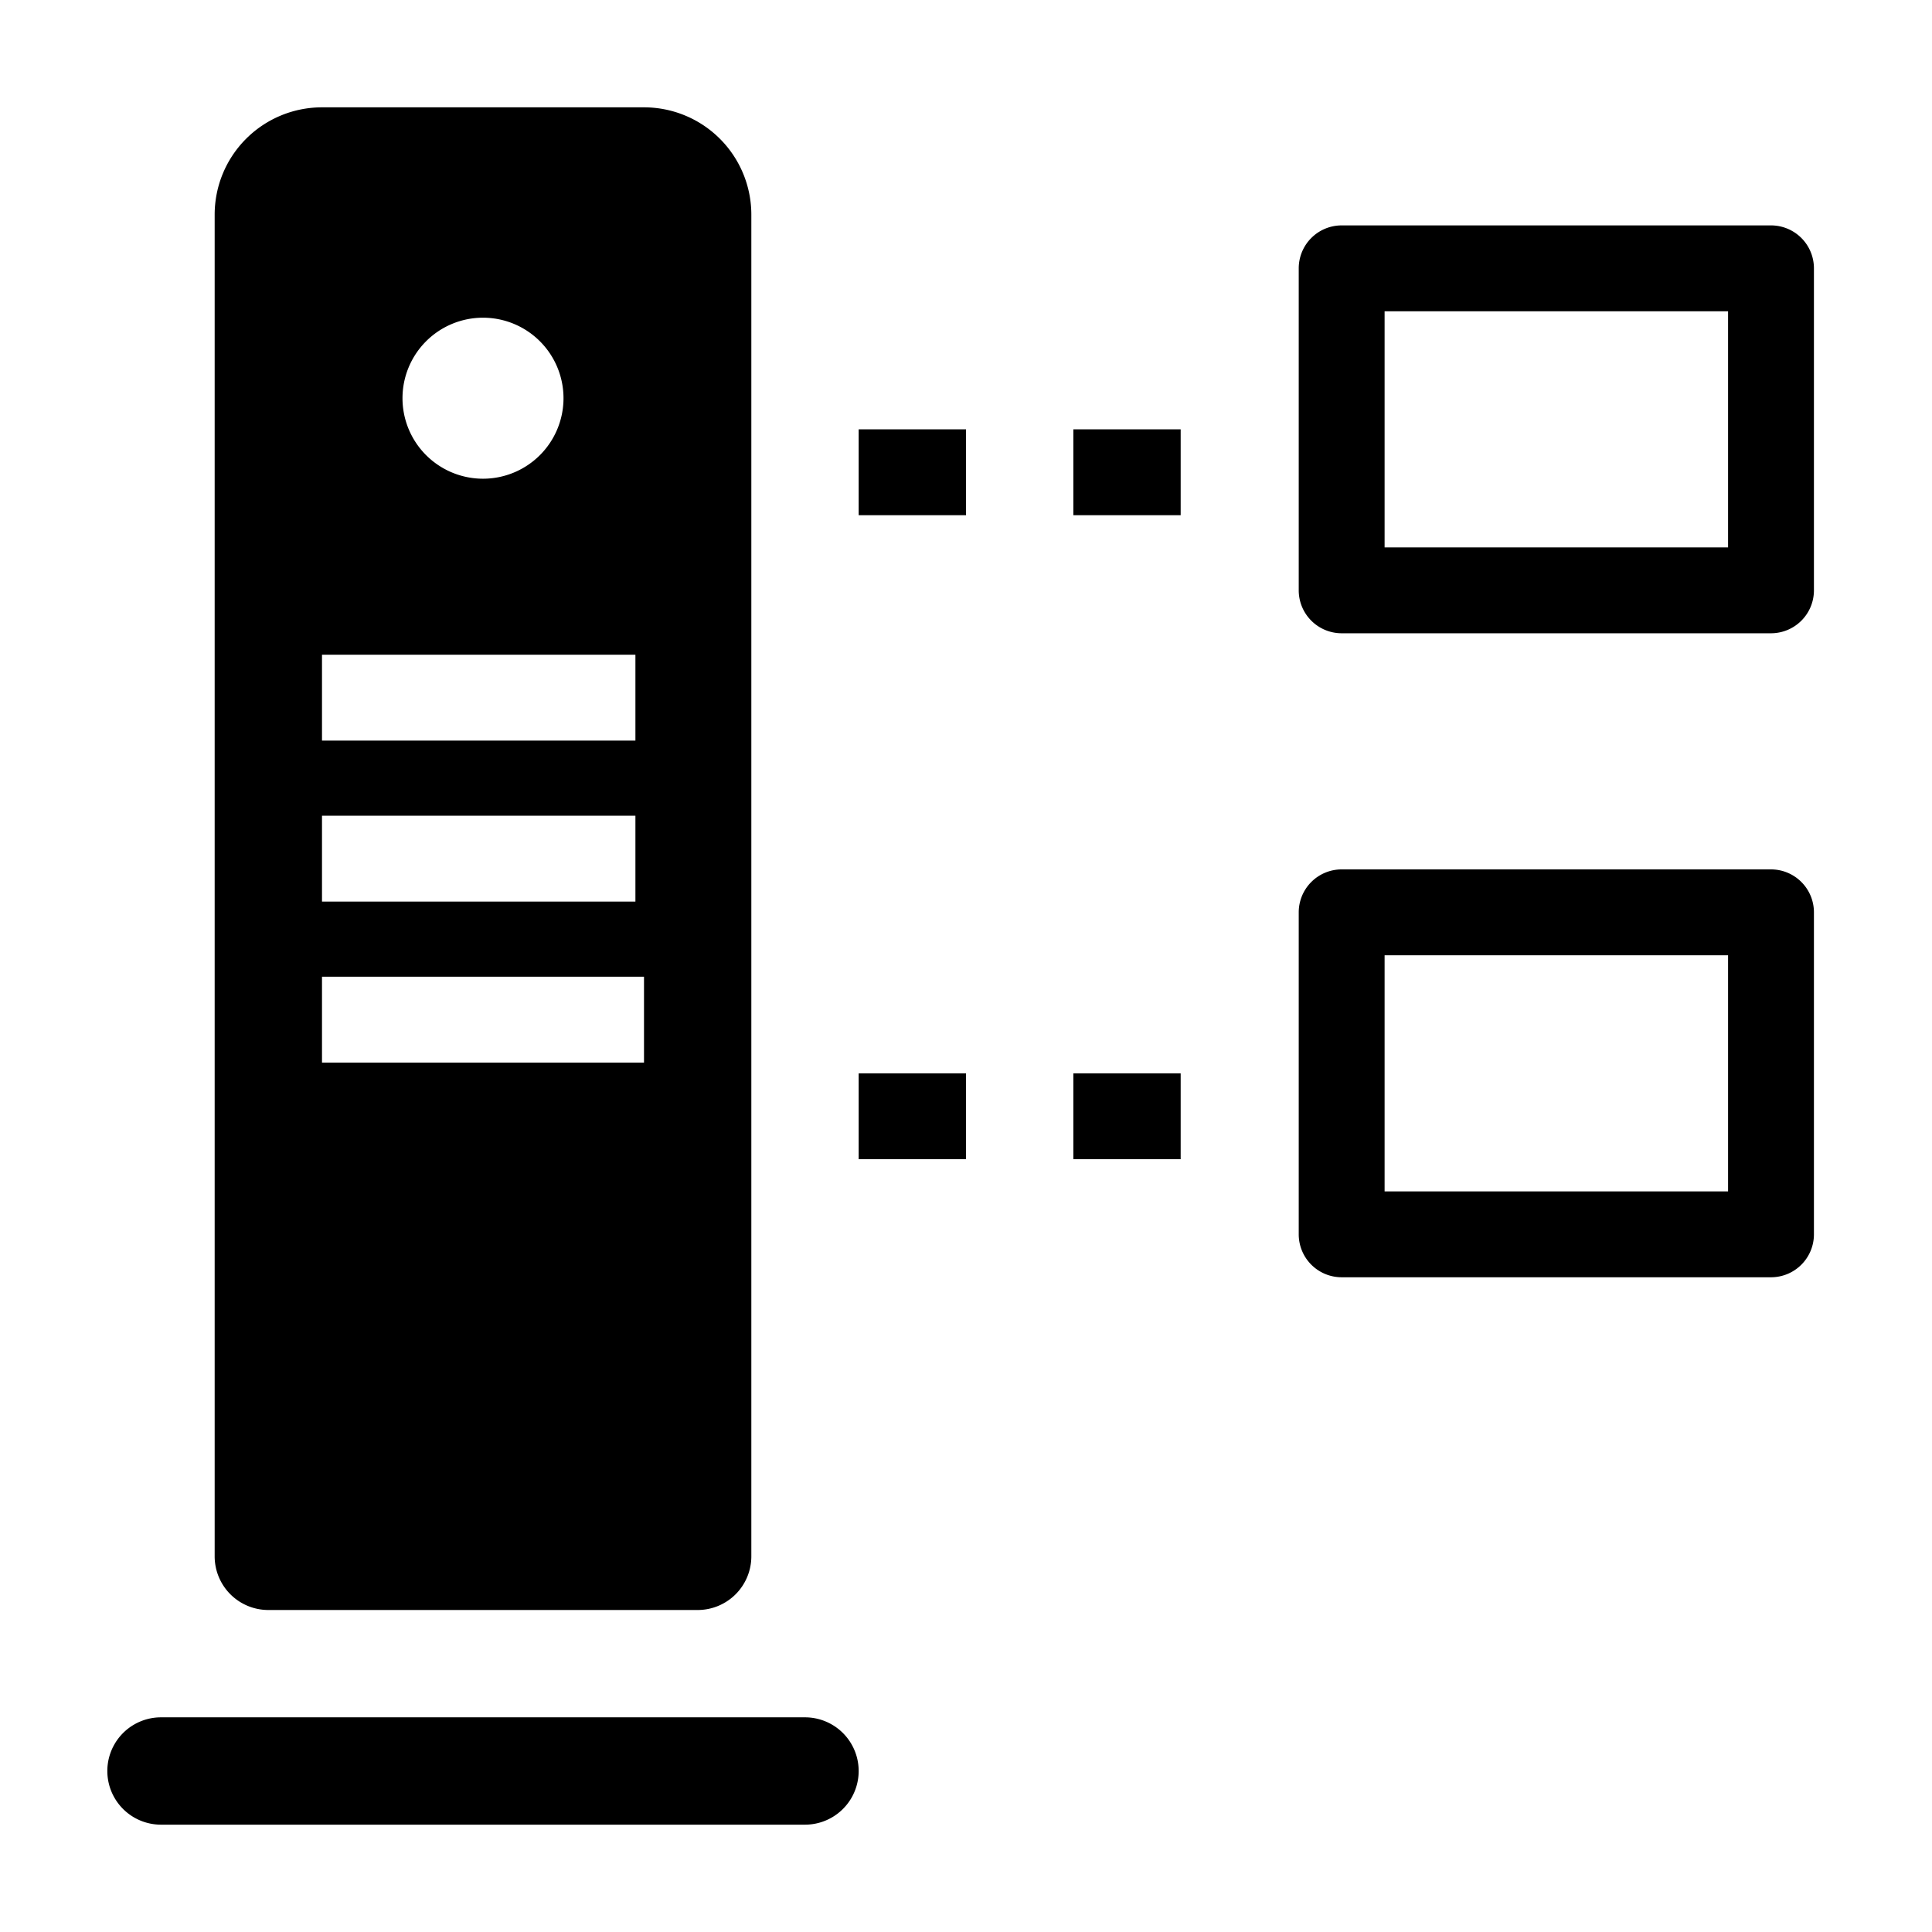
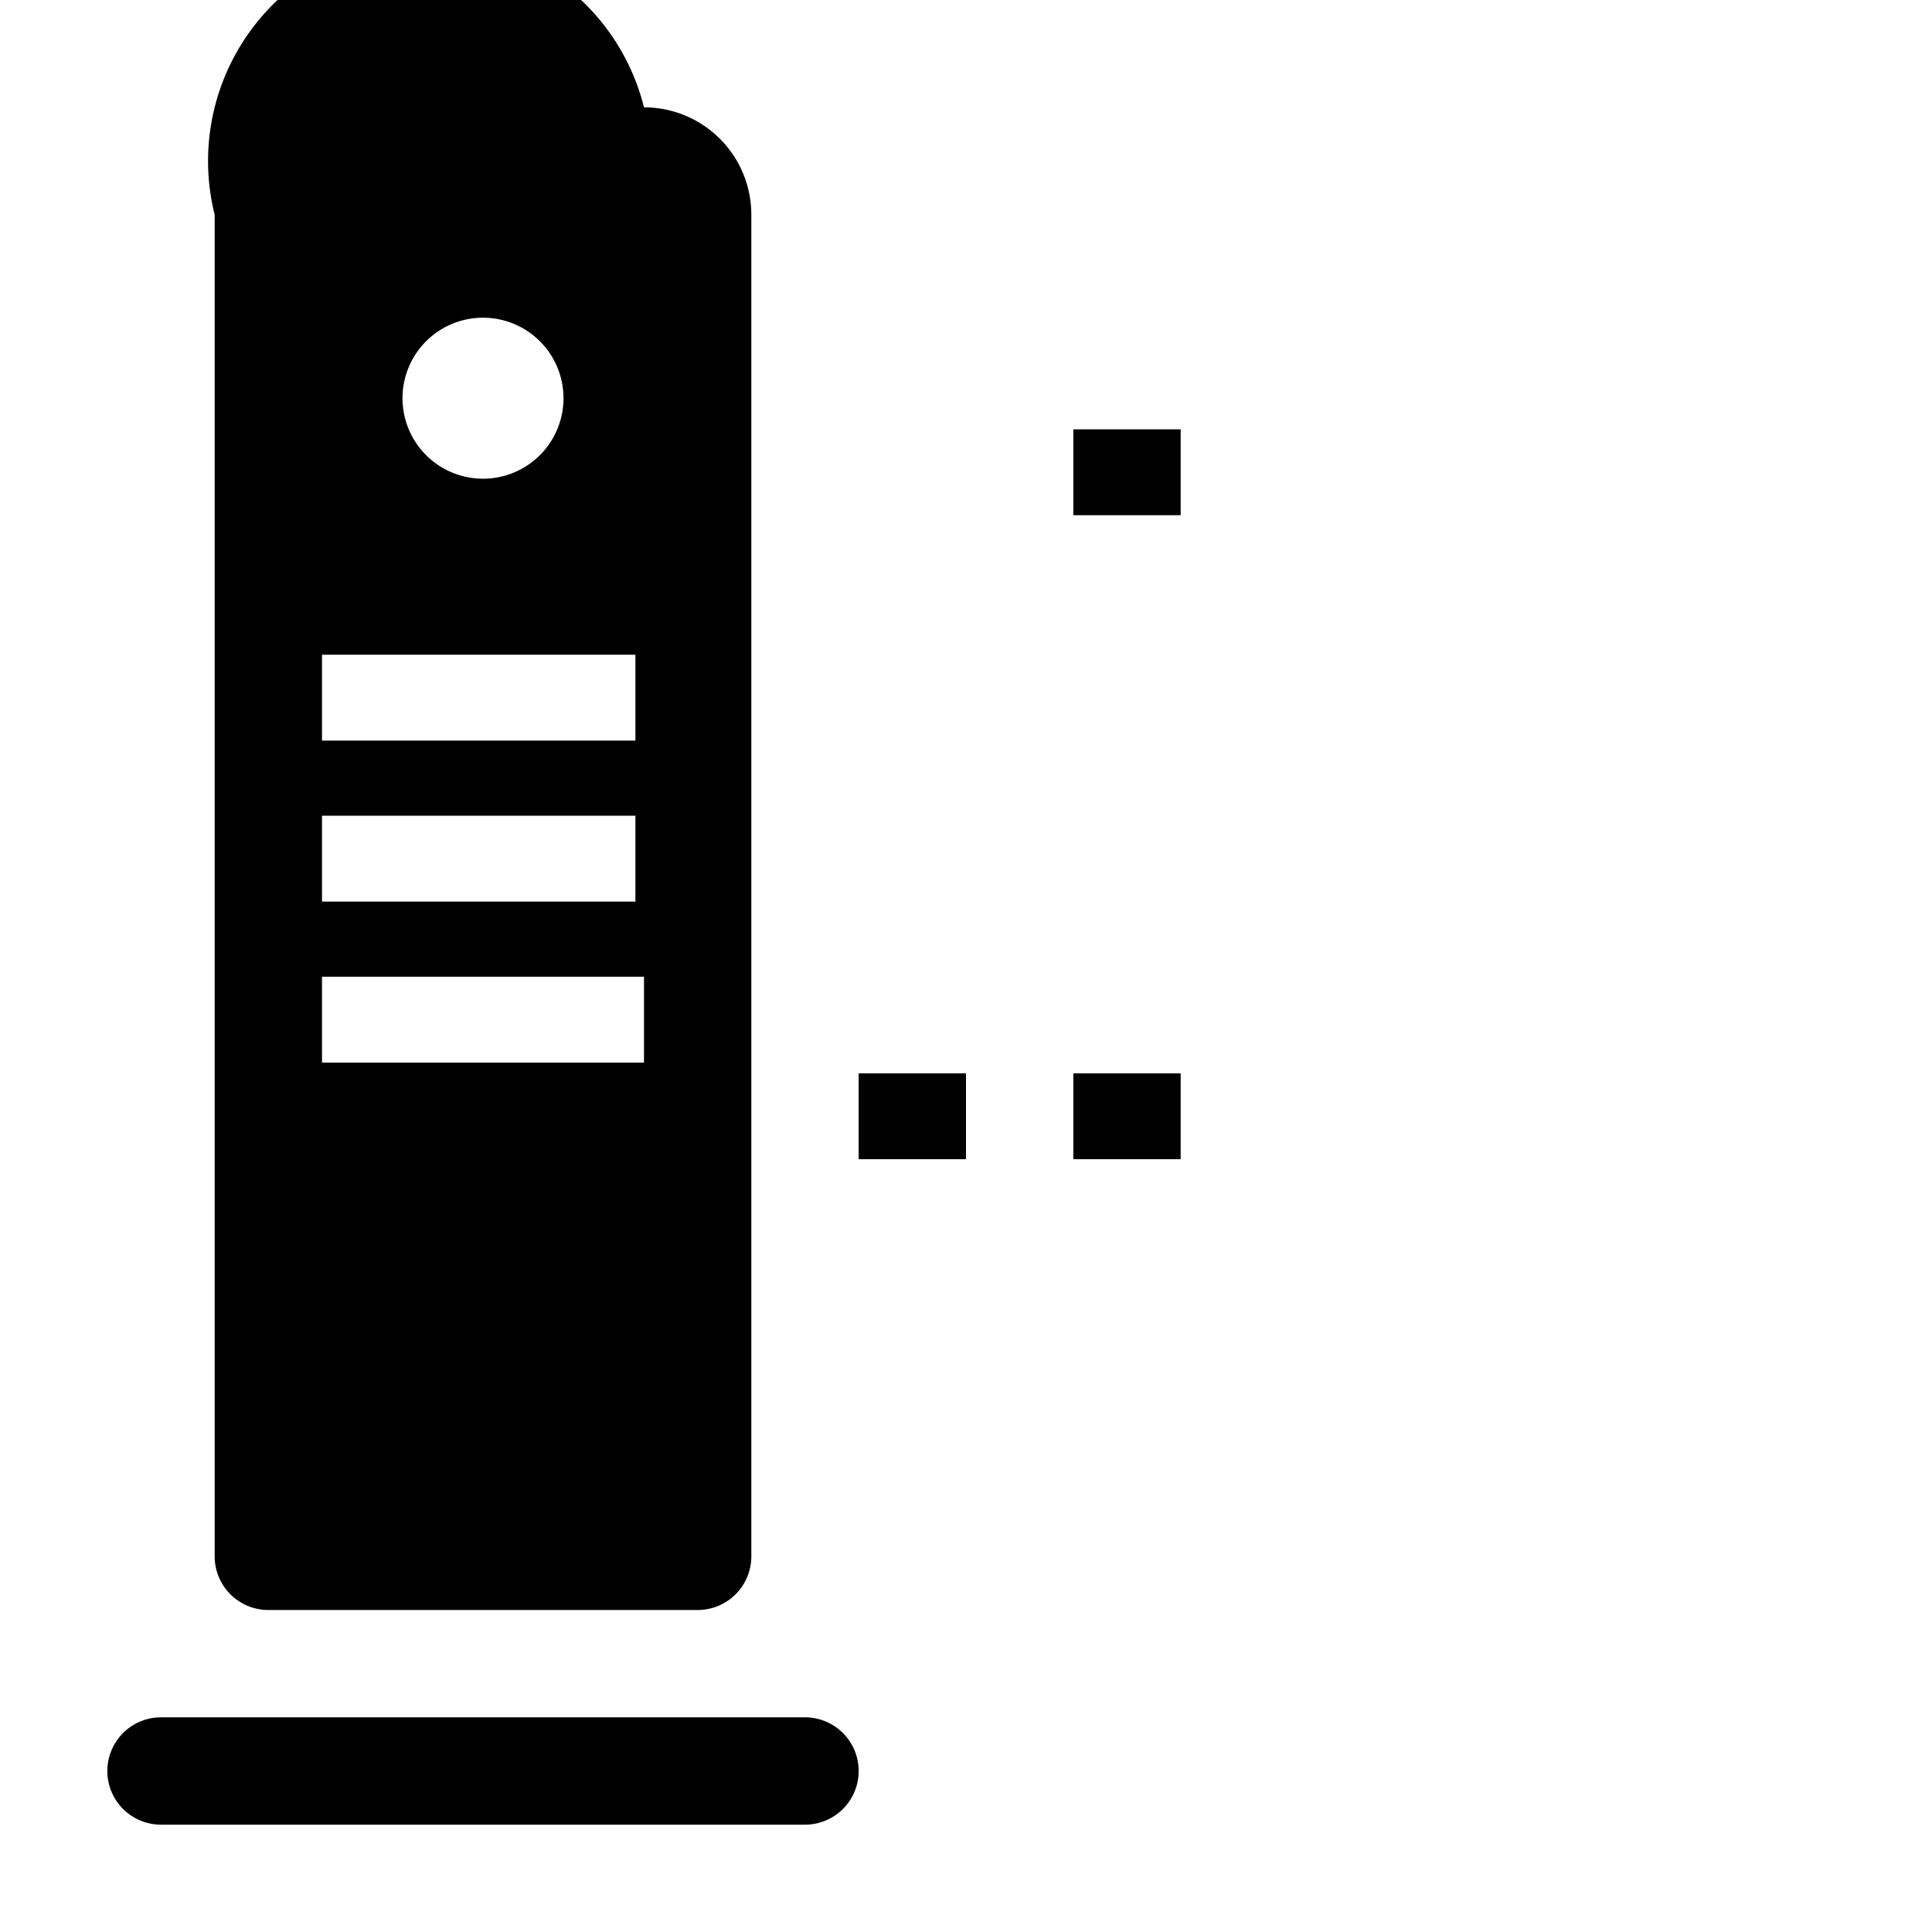
<svg xmlns="http://www.w3.org/2000/svg" fill="#000000" width="800px" height="800px" viewBox="0 0 36 36" version="1.1" preserveAspectRatio="xMidYMid meet">
  <title>thin-client-solid</title>
  <path d="M15,32H3a1,1,0,0,0,0,2H15a1,1,0,0,0,0-2Z" />
-   <path d="M5,30h8a1,1,0,0,0,1-1V4a2,2,0,0,0-2-2H6A2,2,0,0,0,4,4V29A1,1,0,0,0,5,30ZM9,5.92a1.5,1.5,0,1,1-1.5,1.5A1.5,1.5,0,0,1,9,5.92ZM6,12.2h5.84v1.6H6Zm0,3h5.84v1.6H6Zm0,3h6v1.6H6Z" />
-   <rect x="16" y="8" width="2" height="1.6" />
+   <path d="M5,30h8a1,1,0,0,0,1-1V4a2,2,0,0,0-2-2A2,2,0,0,0,4,4V29A1,1,0,0,0,5,30ZM9,5.92a1.5,1.5,0,1,1-1.5,1.5A1.5,1.5,0,0,1,9,5.92ZM6,12.2h5.84v1.6H6Zm0,3h5.84v1.6H6Zm0,3h6v1.6H6Z" />
  <rect x="20" y="8" width="2" height="1.6" />
-   <path d="M33,4.2H25a.8.8,0,0,0-.8.8v6a.8.8,0,0,0,.8.8h8a.8.8,0,0,0,.8-.8V5A.8.8,0,0,0,33,4.2Zm-.8,6H25.8V5.8h6.4Z" />
  <rect x="16" y="20" width="2" height="1.6" />
  <rect x="20" y="20" width="2" height="1.6" />
-   <path d="M33,16.2H25a.8.8,0,0,0-.8.8v6a.8.8,0,0,0,.8.8h8a.8.8,0,0,0,.8-.8V17A.8.8,0,0,0,33,16.2Zm-.8,6H25.8V17.8h6.4Z" />
-   <rect width="36" height="36" fill-opacity="0" />
</svg>